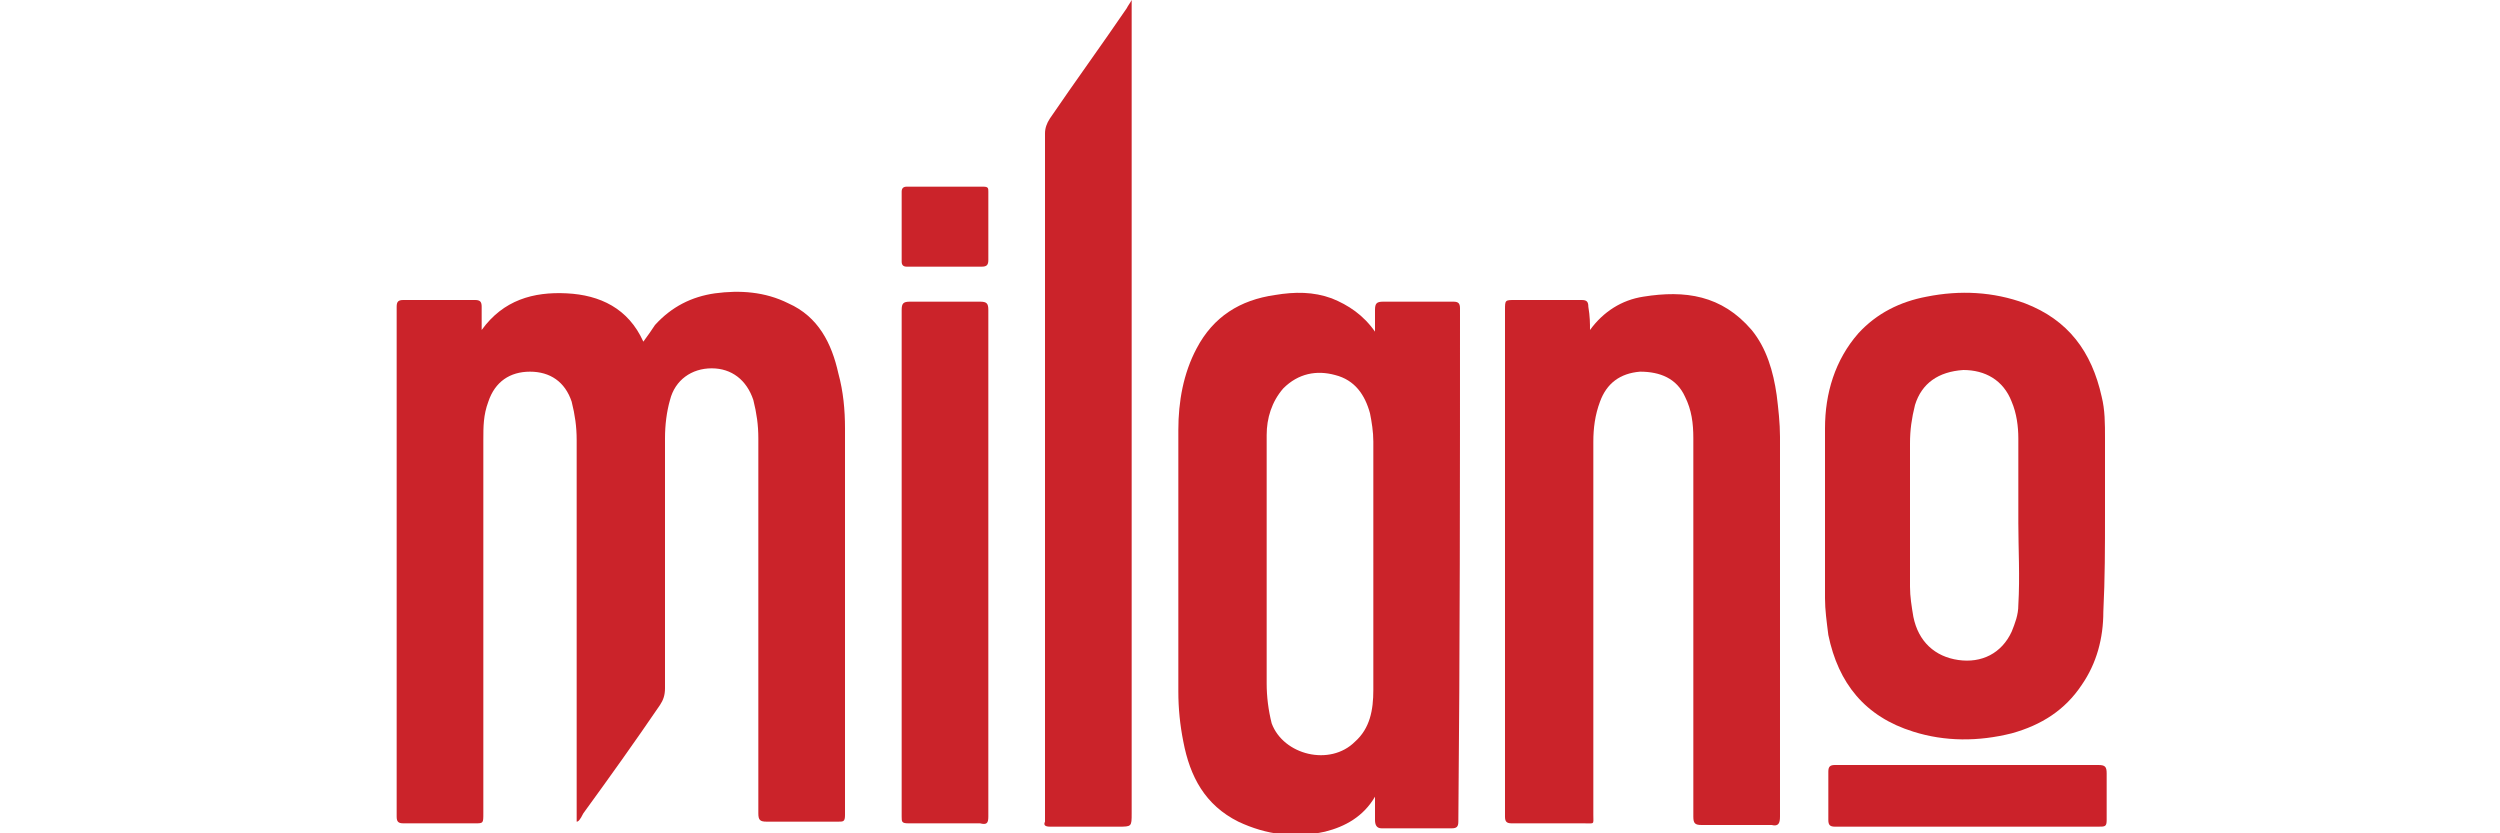
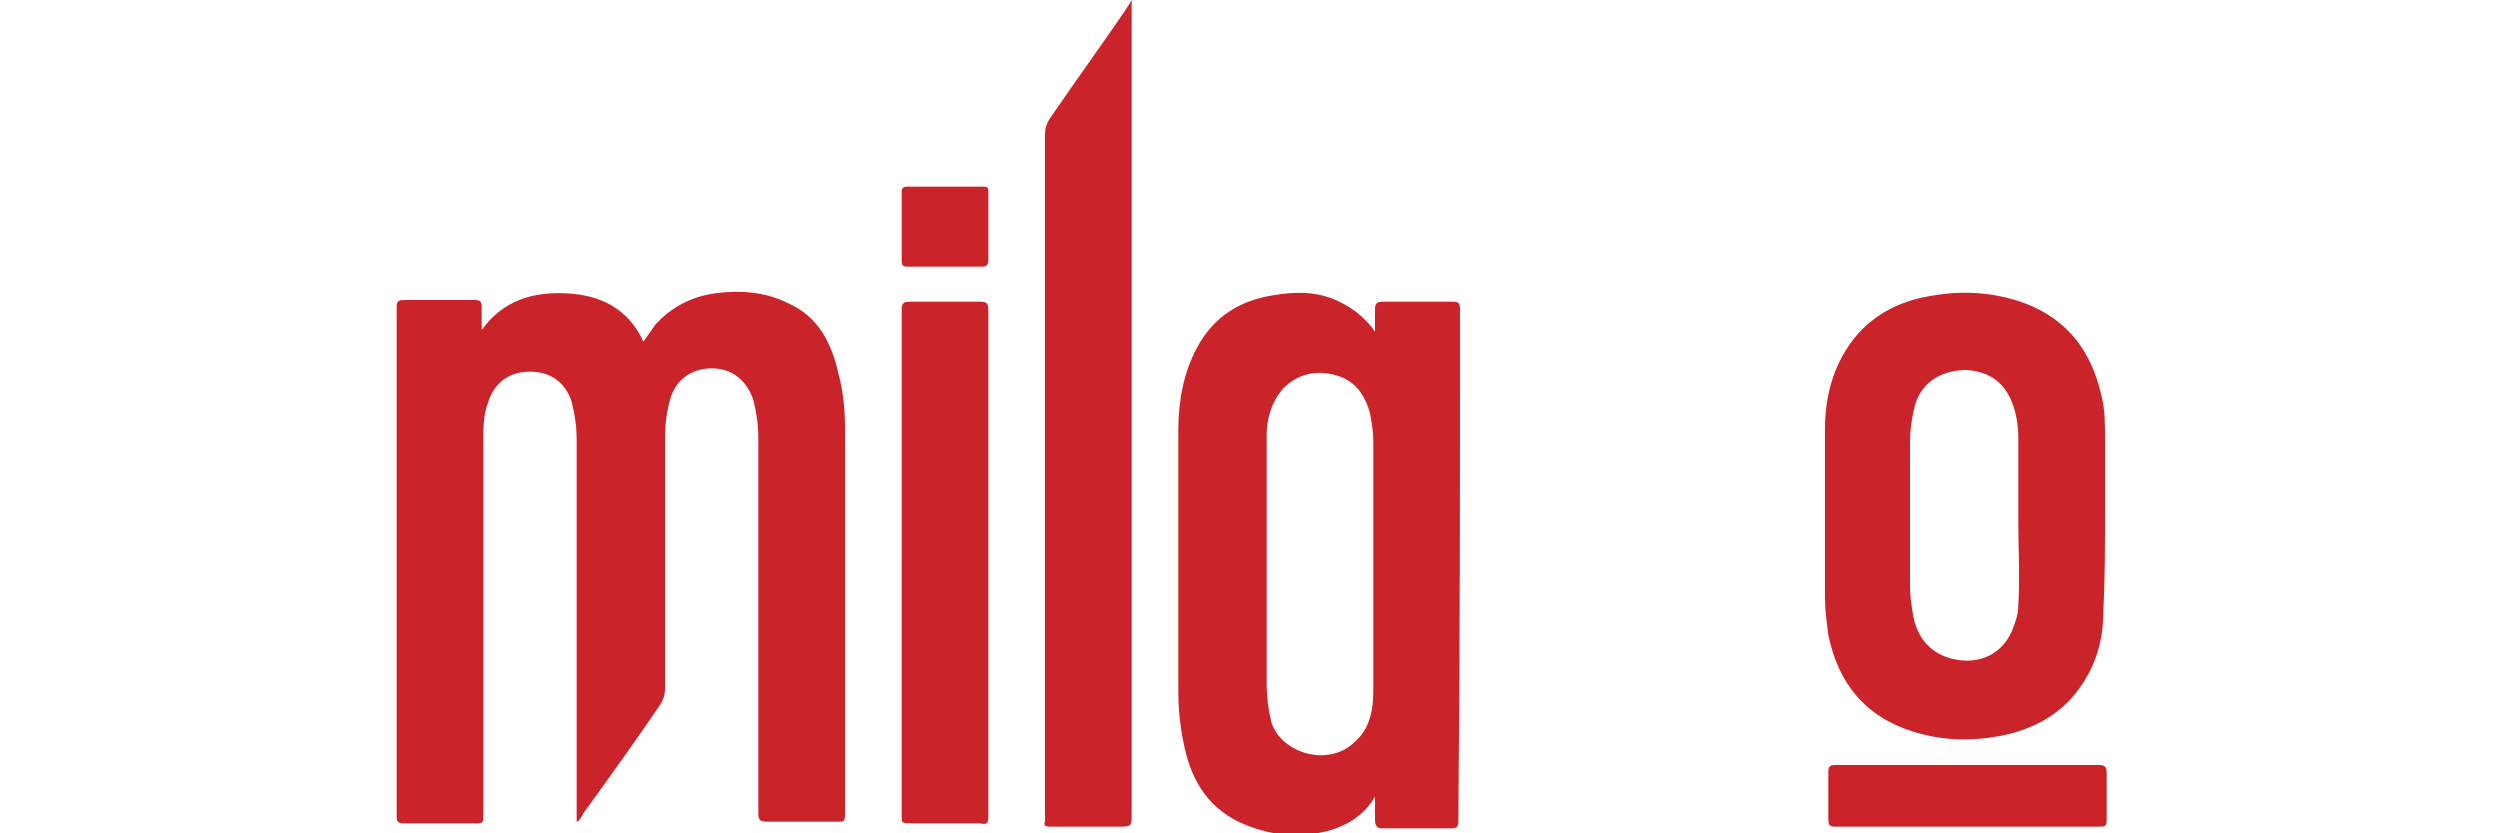
<svg xmlns="http://www.w3.org/2000/svg" version="1.1" id="Слой_1" x="0px" y="0px" viewBox="0 0 150 50" style="enable-background:new 0 0 150 50;" xml:space="preserve">
  <style type="text/css">
	.st0{fill:#CB232A;}
	.st1{fill:#CB222A;}
</style>
  <g>
    <path class="st0" d="M34.6,49.3c0-0.5,0-1,0-1.5c0-7.1,0-14.3,0-21.4c0-0.8-0.1-1.5-0.3-2.3c-0.4-1.2-1.3-1.8-2.5-1.8   c-1.2,0-2.1,0.6-2.5,1.8c-0.3,0.8-0.3,1.5-0.3,2.3c0,7.5,0,15,0,22.4c0,0.6,0,0.6-0.5,0.6c-1.4,0-2.8,0-4.3,0   c-0.3,0-0.4-0.1-0.4-0.4c0-10.2,0-20.4,0-30.6c0-0.3,0.1-0.4,0.4-0.4c1.4,0,2.9,0,4.3,0c0.3,0,0.4,0.1,0.4,0.4c0,0.4,0,0.8,0,1.4   c1.3-1.8,3.1-2.3,5.1-2.2c2,0.1,3.7,0.9,4.6,2.9c0.3-0.4,0.5-0.7,0.7-1c1-1.1,2.2-1.7,3.6-1.9c1.5-0.2,3-0.1,4.4,0.6   c1.8,0.8,2.6,2.4,3,4.2c0.3,1.1,0.4,2.2,0.4,3.3c0,7.7,0,15.5,0,23.2c0,0.4-0.1,0.4-0.4,0.4c-1.4,0-2.8,0-4.3,0   c-0.4,0-0.5-0.1-0.5-0.5c0-7.5,0-15,0-22.5c0-0.8-0.1-1.5-0.3-2.3c-0.4-1.2-1.3-1.9-2.5-1.9c-1.2,0-2.2,0.7-2.5,1.9   c-0.2,0.7-0.3,1.5-0.3,2.3c0,5,0,10,0,15c0,0.4-0.1,0.7-0.3,1c-1.5,2.2-3,4.3-4.6,6.5C34.8,49.2,34.7,49.3,34.6,49.3   C34.6,49.4,34.6,49.3,34.6,49.3z" />
-     <path class="st0" d="M95.4,19.8c0.8-1.1,1.9-1.8,3.2-2c2.5-0.4,4.7-0.1,6.5,2c0.9,1.1,1.3,2.5,1.5,3.9c0.1,0.8,0.2,1.7,0.2,2.5   c0,7.6,0,15.2,0,22.8c0,0.4-0.1,0.6-0.5,0.5c-1.4,0-2.8,0-4.2,0c-0.4,0-0.5-0.1-0.5-0.5c0-7.6,0-15.1,0-22.7c0-0.9-0.1-1.7-0.5-2.5   c-0.5-1.1-1.5-1.5-2.7-1.5c-1.2,0.1-2,0.7-2.4,1.8c-0.3,0.8-0.4,1.6-0.4,2.4c0,7.5,0,15,0,22.4c0,0.6,0.1,0.5-0.6,0.5   c-1.4,0-2.8,0-4.3,0c-0.3,0-0.4-0.1-0.4-0.4c0-0.2,0-0.4,0-0.6c0-9.9,0-19.9,0-29.8c0-0.6,0-0.6,0.6-0.6c1.3,0,2.7,0,4,0   c0.3,0,0.4,0.1,0.4,0.4C95.4,19,95.4,19.4,95.4,19.8z" />
    <path class="st0" d="M67.9,0c0,0.4,0,0.6,0,0.9c0,16,0,31.9,0,47.9c0,0.8,0,0.8-0.8,0.8c-1.4,0-2.7,0-4.1,0c-0.3,0-0.4-0.1-0.3-0.3   c0-0.2,0-0.5,0-0.7c0-13.5,0-27.1,0-40.6c0-0.3,0.1-0.6,0.3-0.9c1.5-2.2,3.1-4.4,4.6-6.6C67.7,0.3,67.8,0.2,67.9,0z" />
    <path class="st0" d="M54.1,33.8c0-5.1,0-10.1,0-15.2c0-0.4,0.1-0.5,0.5-0.5c1.4,0,2.8,0,4.2,0c0.4,0,0.5,0.1,0.5,0.5   c0,7.4,0,14.8,0,22.1c0,2.8,0,5.5,0,8.3c0,0.4-0.1,0.5-0.5,0.4c-1.4,0-2.9,0-4.3,0c-0.4,0-0.4-0.1-0.4-0.4   C54.1,44,54.1,38.9,54.1,33.8C54.1,33.8,54.1,33.8,54.1,33.8z" />
    <path class="st1" d="M117.9,49.6c-2.6,0-5.2,0-7.8,0c-0.3,0-0.4-0.1-0.4-0.4c0-1,0-1.9,0-2.9c0-0.3,0.1-0.4,0.4-0.4   c2.3,0,4.7,0,7,0c2.9,0,5.8,0,8.8,0c0.4,0,0.5,0.1,0.5,0.5c0,0.9,0,1.8,0,2.8c0,0.4-0.1,0.4-0.5,0.4   C123.2,49.6,120.5,49.6,117.9,49.6C117.9,49.6,117.9,49.6,117.9,49.6z" />
    <path class="st0" d="M56.7,16c-0.8,0-1.5,0-2.3,0c-0.2,0-0.3-0.1-0.3-0.3c0-1.4,0-2.8,0-4.2c0-0.2,0.1-0.3,0.3-0.3   c1.5,0,3.1,0,4.6,0c0.3,0,0.3,0.1,0.3,0.3c0,1.4,0,2.7,0,4.1c0,0.3-0.1,0.4-0.4,0.4C58.2,16,57.5,16,56.7,16   C56.7,16,56.7,16,56.7,16z" />
    <path class="st0" d="M87.6,18.5c0-0.3-0.1-0.4-0.4-0.4c-1.4,0-2.8,0-4.2,0c-0.4,0-0.5,0.1-0.5,0.5c0,0.4,0,0.9,0,1.3   c-0.7-1-1.6-1.6-2.6-2c-1.1-0.4-2.2-0.4-3.4-0.2c-2.1,0.3-3.7,1.3-4.7,3.2c-0.8,1.5-1.1,3.2-1.1,4.9c0,5.2,0,10.5,0,15.7   c0,1,0.1,2,0.3,3c0.4,2.1,1.3,3.8,3.3,4.8c1.7,0.8,3.4,1,5.2,0.6c1.2-0.3,2.3-0.9,3-2.1c0,0.5,0,0.9,0,1.4c0,0.3,0.1,0.5,0.4,0.5   c1.4,0,2.8,0,4.2,0c0.3,0,0.4-0.1,0.4-0.4C87.6,38.9,87.6,28.7,87.6,18.5z M82.4,41.4c0,1.2-0.2,2.3-1.1,3.1   c-1.5,1.5-4.3,0.8-5-1.1C76.1,42.6,76,41.8,76,41c0-2.4,0-4.8,0-7.1c0,0,0,0,0,0c0-2.6,0-5.2,0-7.8c0-1,0.3-2,1-2.8   c0.9-0.9,2-1.1,3.1-0.8c1.2,0.3,1.8,1.2,2.1,2.3c0.1,0.5,0.2,1.1,0.2,1.7C82.4,31.4,82.4,36.4,82.4,41.4z" />
    <path class="st0" d="M126.3,30.9C126.3,30.9,126.3,30.9,126.3,30.9c0-1.5,0-3.1,0-4.6c0-0.9,0-1.7-0.2-2.5c-0.6-2.7-2-4.6-4.6-5.6   c-1.9-0.7-3.9-0.8-5.9-0.4c-1.6,0.3-3,1-4.1,2.2c-1.4,1.6-2,3.6-2,5.7c0,3.4,0,6.8,0,10.2c0,0.7,0.1,1.4,0.2,2.2   c0.6,2.9,2.2,4.9,5.1,5.8c1.9,0.6,3.9,0.6,5.9,0.1c1.8-0.5,3.2-1.4,4.2-2.9c0.9-1.3,1.3-2.8,1.3-4.4   C126.3,34.7,126.3,32.8,126.3,30.9z M121.1,36.3c0,0.6-0.2,1.1-0.4,1.6c-0.6,1.3-1.8,1.9-3.2,1.7c-1.4-0.2-2.4-1.1-2.7-2.6   c-0.1-0.6-0.2-1.2-0.2-1.8c0-2.9,0-5.7,0-8.6c0-0.8,0.1-1.5,0.3-2.3c0.4-1.3,1.4-2,2.9-2.1c1.3,0,2.4,0.6,2.9,1.9   c0.3,0.7,0.4,1.5,0.4,2.2c0,1.6,0,3.2,0,5.1C121.1,32.9,121.2,34.6,121.1,36.3z" />
  </g>
</svg>